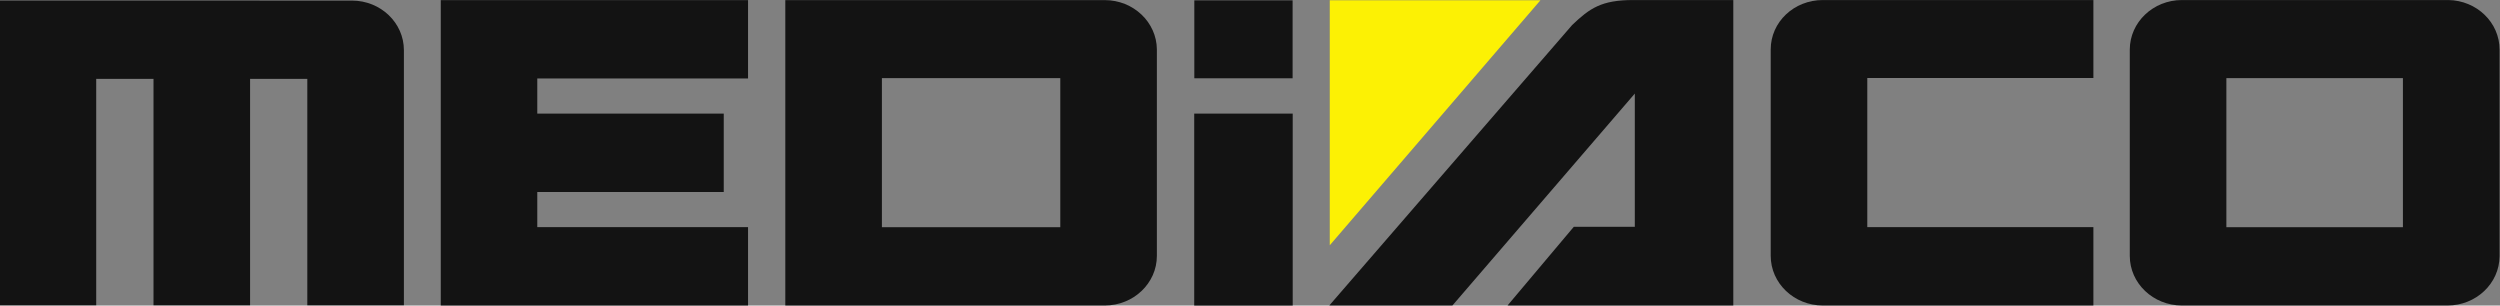
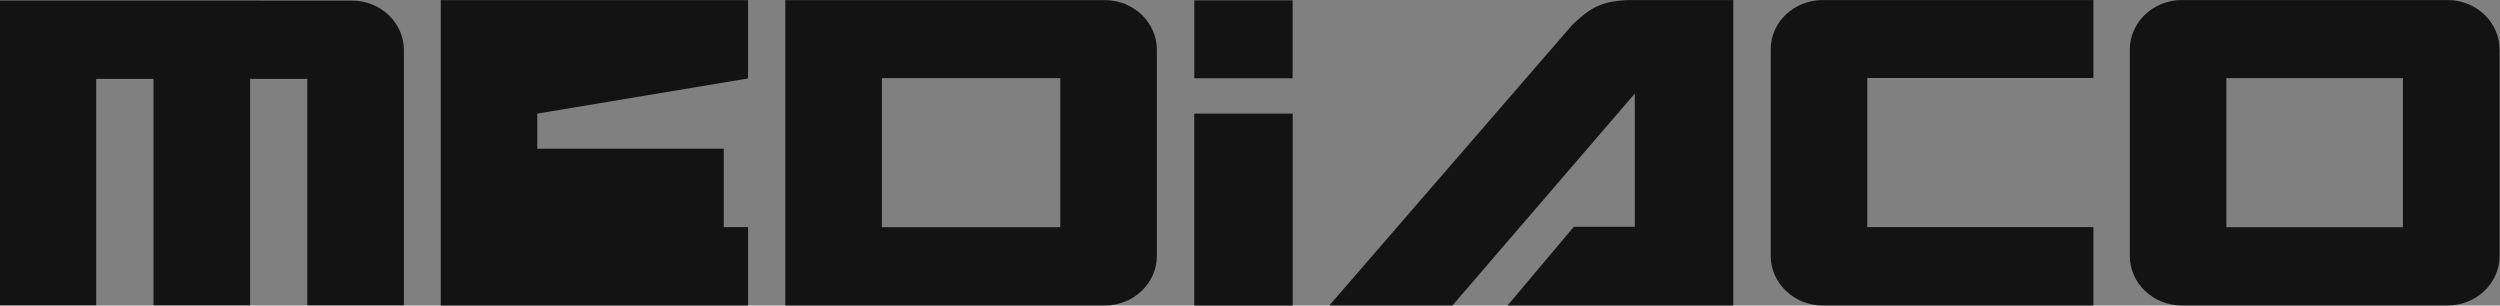
<svg xmlns="http://www.w3.org/2000/svg" width="700" height="85.551" version="1.1" viewBox="0 0 700 85.551">
  <rect x="0" y="0" width="700" height="85.551" fill="#808080" stroke="none" />
  <defs>
    <clipPath id="clipPath7297">
      <path d="m400.99 31.58h36.833v4.498h-36.833z" />
    </clipPath>
    <clipPath id="clipPath7301">
      <path d="m400.99 31.58h36.833v4.498h-36.833z" />
    </clipPath>
    <clipPath id="clipPath7305">
      <path d="m400.99 31.58h36.833v4.498h-36.833z" />
    </clipPath>
    <clipPath id="clipPath7309">
      <path d="m400.99 31.58h36.833v4.498h-36.833z" />
    </clipPath>
    <clipPath id="clipPath7313">
      <path d="m400.99 31.58h36.833v4.498h-36.833z" />
    </clipPath>
    <clipPath id="clipPath7317">
      <path d="m400.99 31.58h36.833v4.498h-36.833z" />
    </clipPath>
    <clipPath id="clipPath7321">
      <path d="m400.99 31.58h36.833v4.498h-36.833z" />
    </clipPath>
  </defs>
  <g>
    <path d="m334.38 85.551h27.578v-53.75h-27.578z" fill="#131313" />
    <path d="m334.41 21.918h27.521v-21.819h-27.521z" fill="#131313" />
    <path transform="matrix(19.006 0 0 -19.006 -7621.4 685.69)" d="m425.06 36.077c-0.468 0-0.64-0.121-0.899-0.368l-3.578-4.132h1.814l2.687 3.122v-1.963h-0.899l-0.976-1.159h3.326v4.5z" clip-path="url(#clipPath7321)" fill="#131313" />
-     <path transform="matrix(19.006 0 0 -19.006 -7621.4 685.69)" d="m420.59 32.464 3.104 3.61h-3.104z" clip-path="url(#clipPath7317)" fill="#fcf104" />
-     <path transform="matrix(19.006 0 0 -19.006 -7621.4 685.69)" d="m412.02 34.922v1.154h-4.527v-4.499h4.527v1.154h-3.105v0.518h2.747v1.155h-2.747v0.518z" clip-path="url(#clipPath7313)" fill="#131313" />
+     <path transform="matrix(19.006 0 0 -19.006 -7621.4 685.69)" d="m412.02 34.922v1.154h-4.527v-4.499h4.527v1.154h-3.105h2.747v1.155h-2.747v0.518z" clip-path="url(#clipPath7313)" fill="#131313" />
    <path transform="matrix(19.006 0 0 -19.006 -7621.4 685.69)" d="m416.62 32.73h-2.628v2.197h2.628zm0.655 3.346h-4.706v-4.499h4.706c0.424 0 0.768 0.328 0.768 0.731v3.043c-4e-3 0.4-0.346 0.725-0.768 0.725" clip-path="url(#clipPath7309)" fill="#131313" />
    <path transform="matrix(19.006 0 0 -19.006 -7621.4 685.69)" d="m404.82 36.07 5e-3 -1e-3h1.361c0.422-1e-3 0.764-0.327 0.764-0.731v-3.761h-1.423v3.339h-0.843v-3.339h-1.423v3.339h-0.844v-3.339h-1.423v4.493z" clip-path="url(#clipPath7305)" fill="#131313" />
    <path transform="matrix(19.006 0 0 -19.006 -7621.4 685.69)" d="m436.4 32.73h-2.601v2.197h2.601zm0.669 3.347h-3.925c-0.424 0-0.768-0.328-0.768-0.731v-3.038c0-0.403 0.344-0.731 0.768-0.731h3.912c0.423 0 0.765 0.325 0.768 0.726v3.043c0 0.401-0.337 0.725-0.755 0.731" clip-path="url(#clipPath7301)" fill="#131313" />
    <path transform="matrix(19.006 0 0 -19.006 -7621.4 685.69)" d="m431.84 34.928v1.149h-3.986c-0.424 0-0.768-0.323-0.768-0.728v-3.04c0-0.404 0.344-0.732 0.768-0.732h3.986v1.154h-3.331v2.197z" clip-path="url(#clipPath7297)" fill="#131313" />
  </g>
</svg>